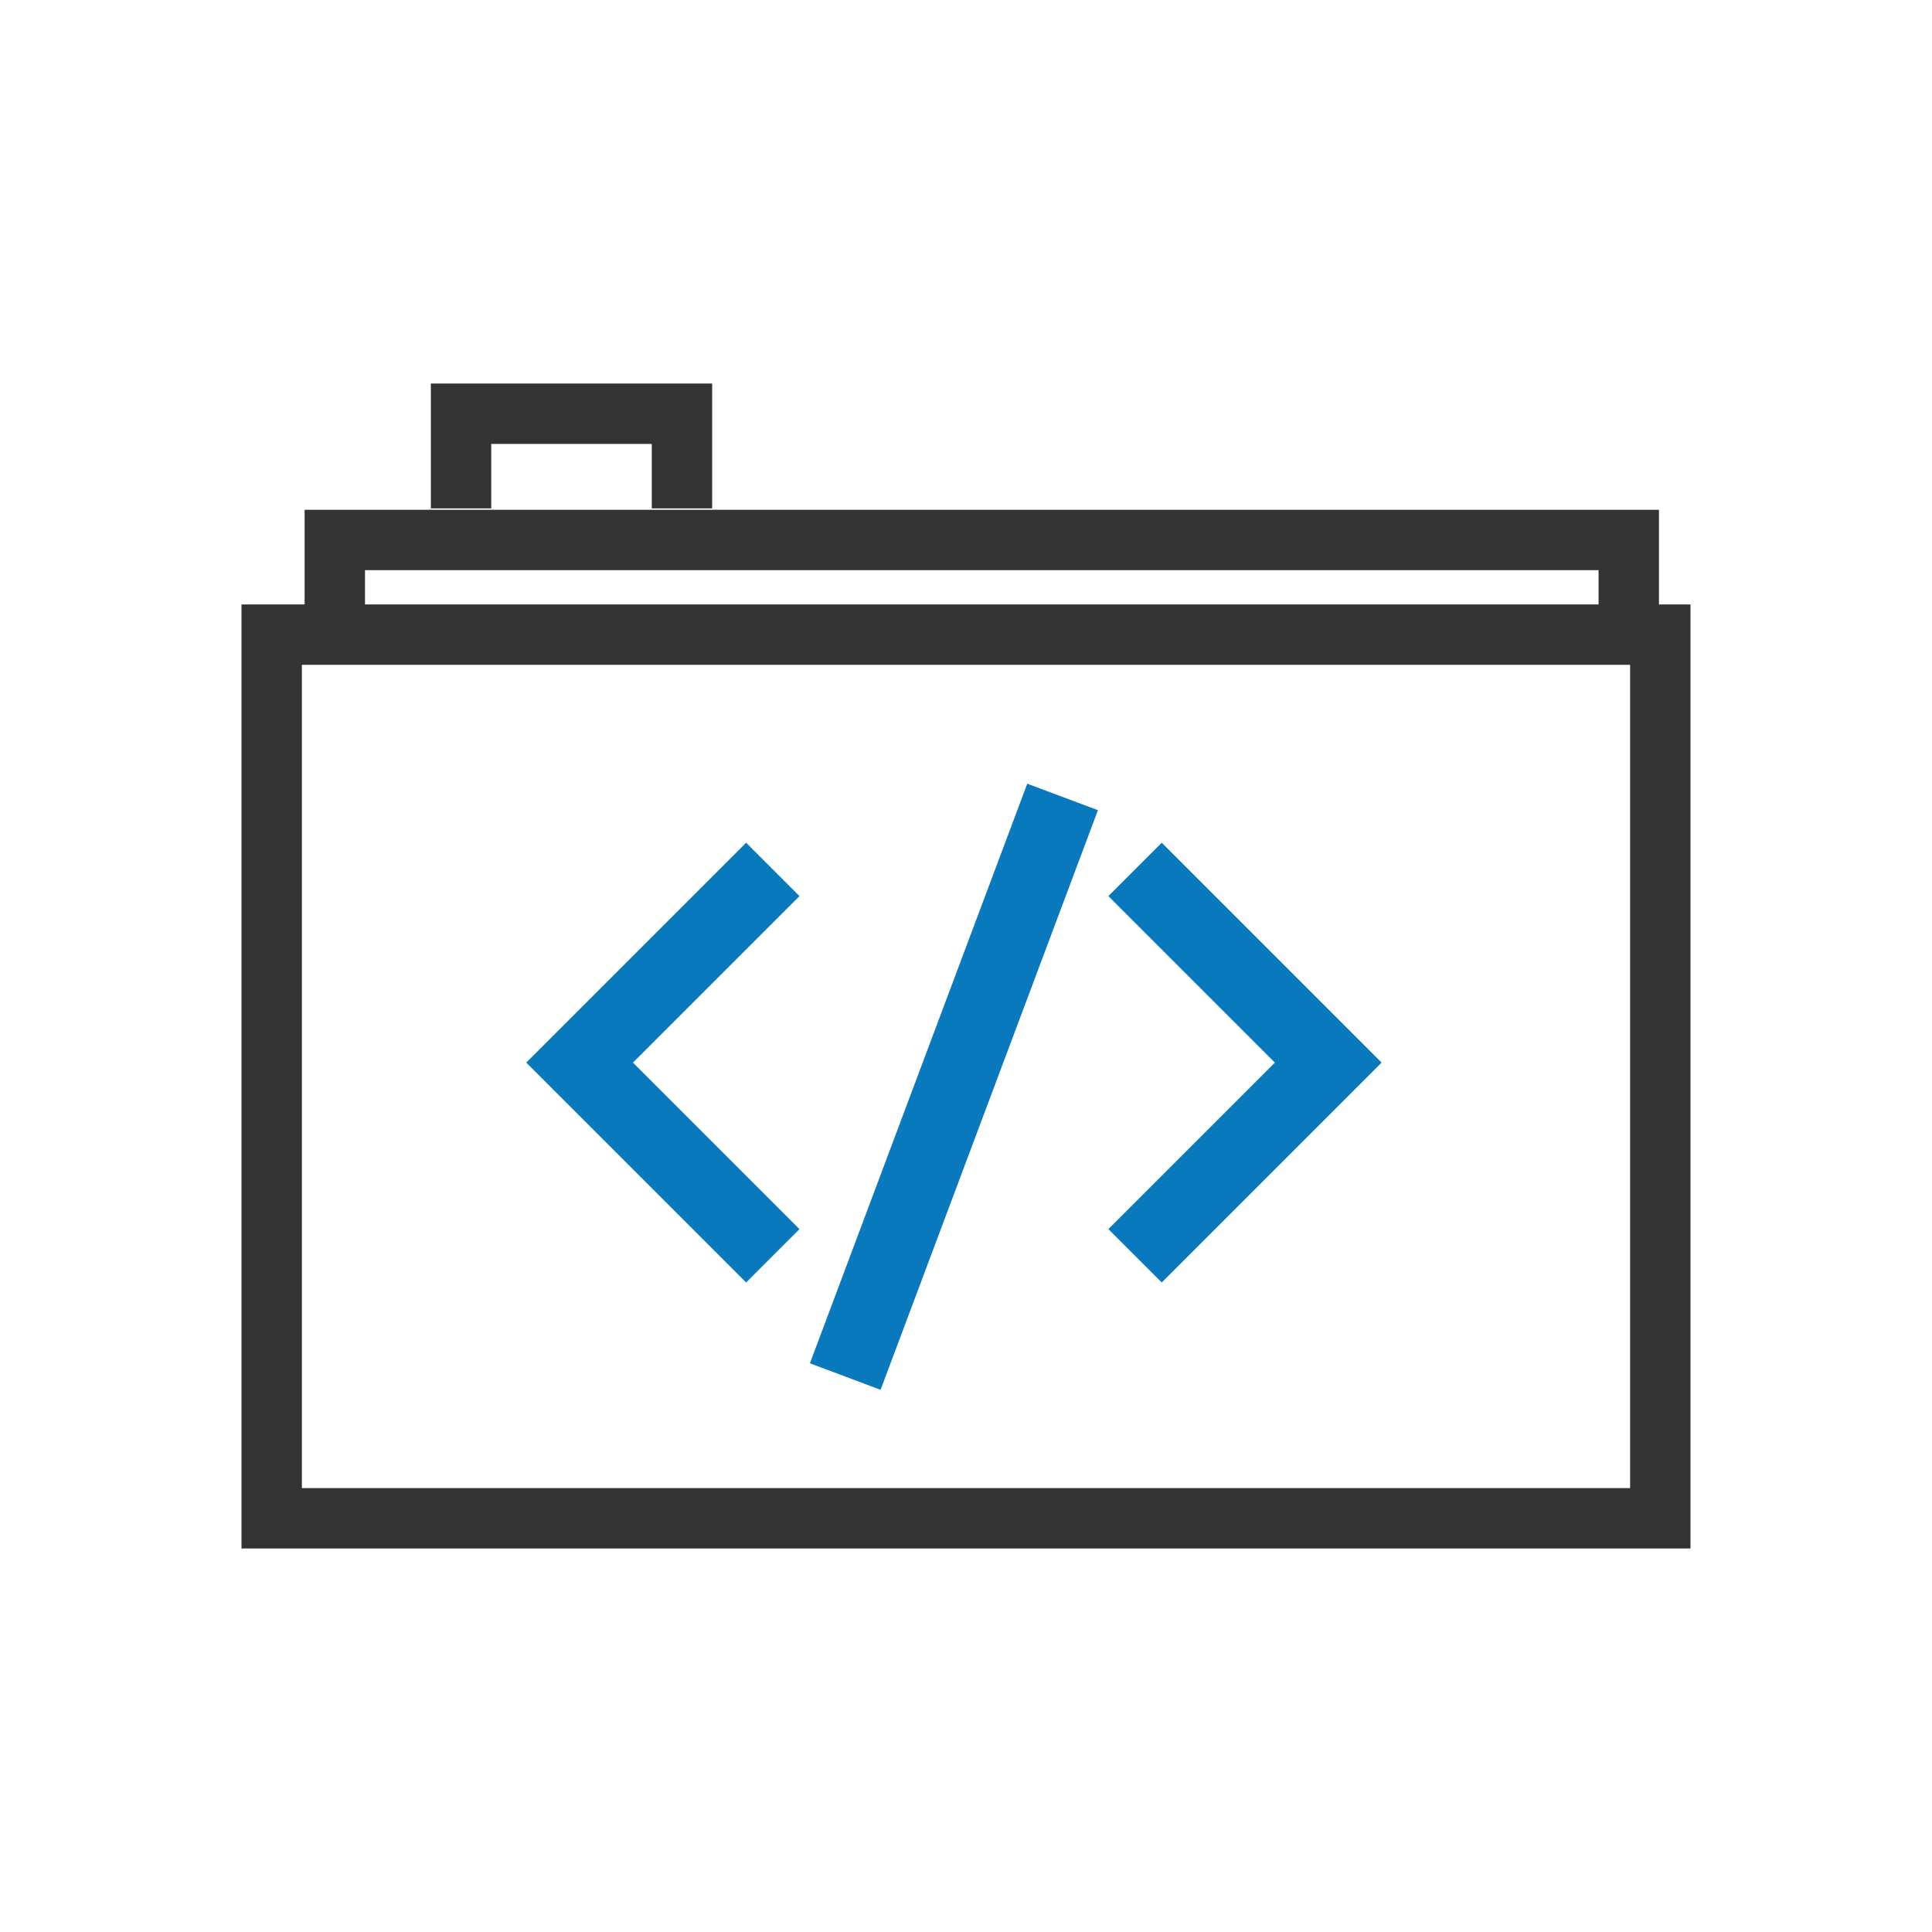
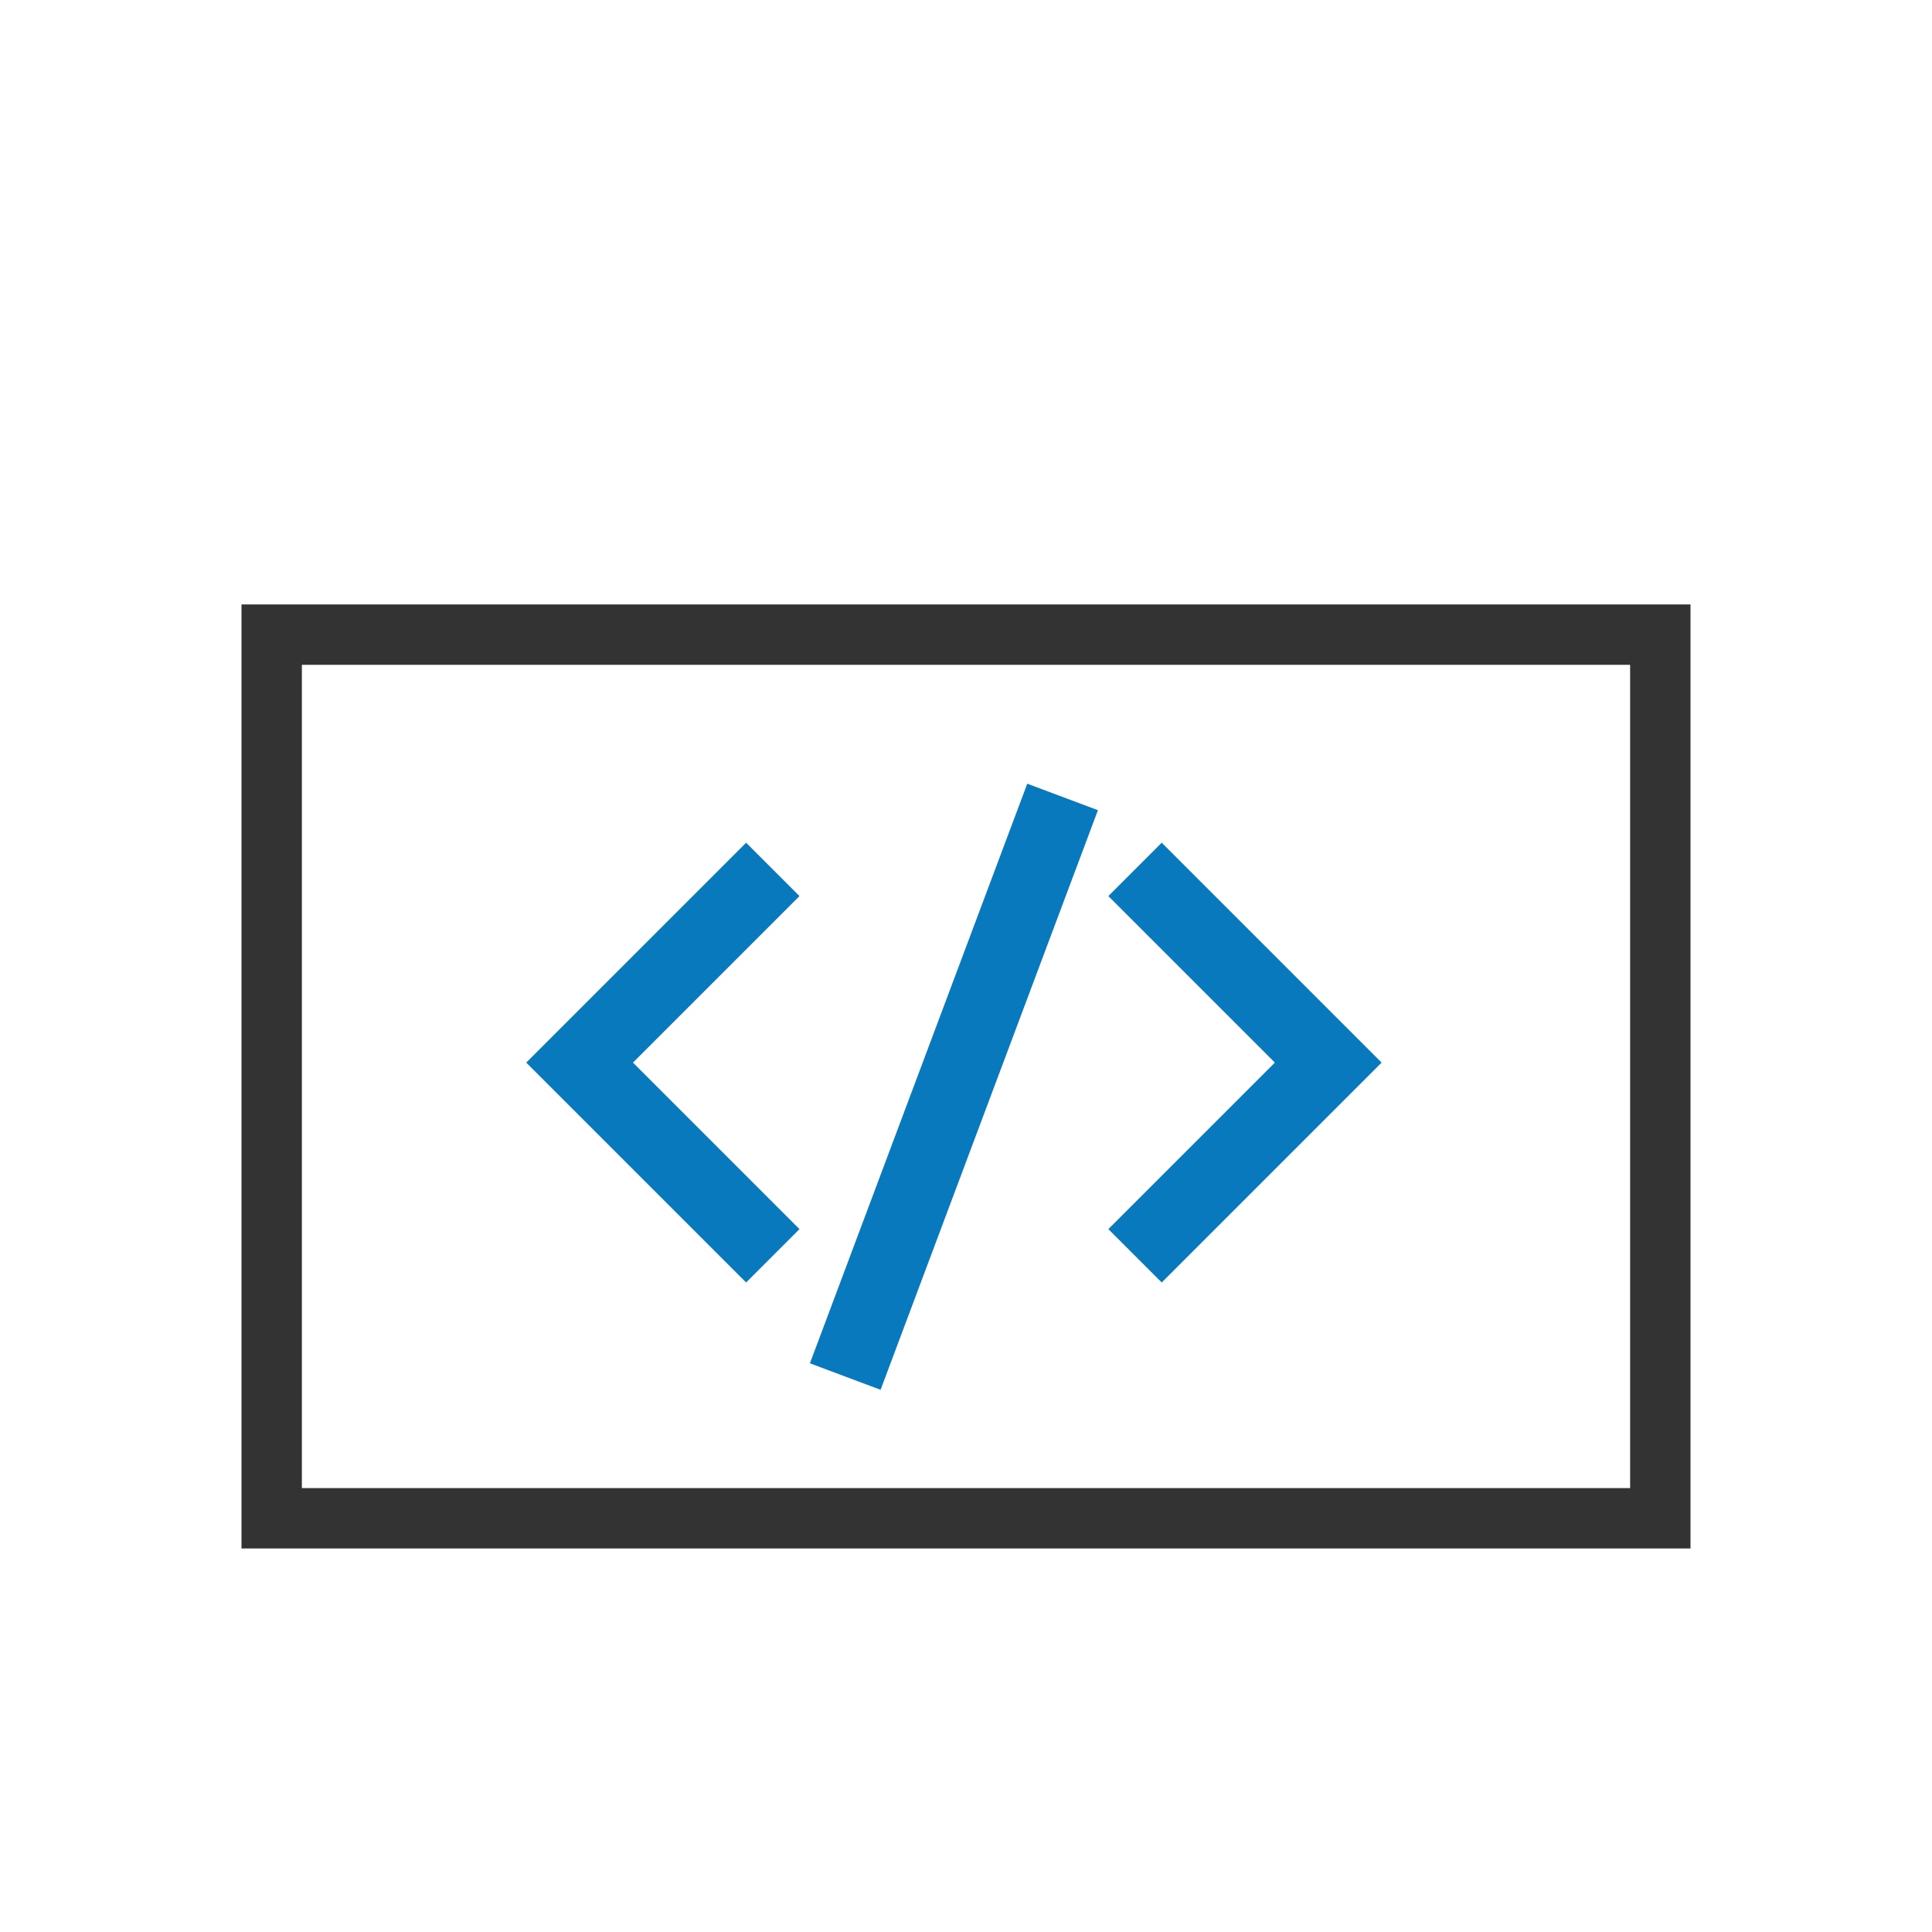
<svg xmlns="http://www.w3.org/2000/svg" width="64" height="64" viewBox="0 0 64 64" fill="none">
  <g clip-path="url(#clip0_685_703)">
    <path d="M9 20.023H55H56V21.023V50.295V51.295H55H9H8V50.295V21.023V20.023H9ZM54 22.023H10V49.295H54V22.023Z" fill="#333333" />
-     <path d="M10.091 21.125V17.887V16.887H11.091H53.955H54.955V17.887V21.008H52.955V18.887H12.091V21.125H10.091Z" fill="#333333" />
-     <path d="M14.273 16.841V13.705V12.705H15.273H22.591H23.591V13.705V16.841H21.591V14.705H16.273V16.841H14.273Z" fill="#333333" />
    <path d="M37.6 28.8L44 35.2L37.6 41.6M25.6 28.8L19.2 35.2L25.6 41.6M35.2 26.4L28 45.6" stroke="#0979BE" stroke-width="2.5" />
  </g>
  <defs>
    <clipPath id="clip0_685_703">
      <rect width="64" height="64" fill="white" />
    </clipPath>
  </defs>
</svg>